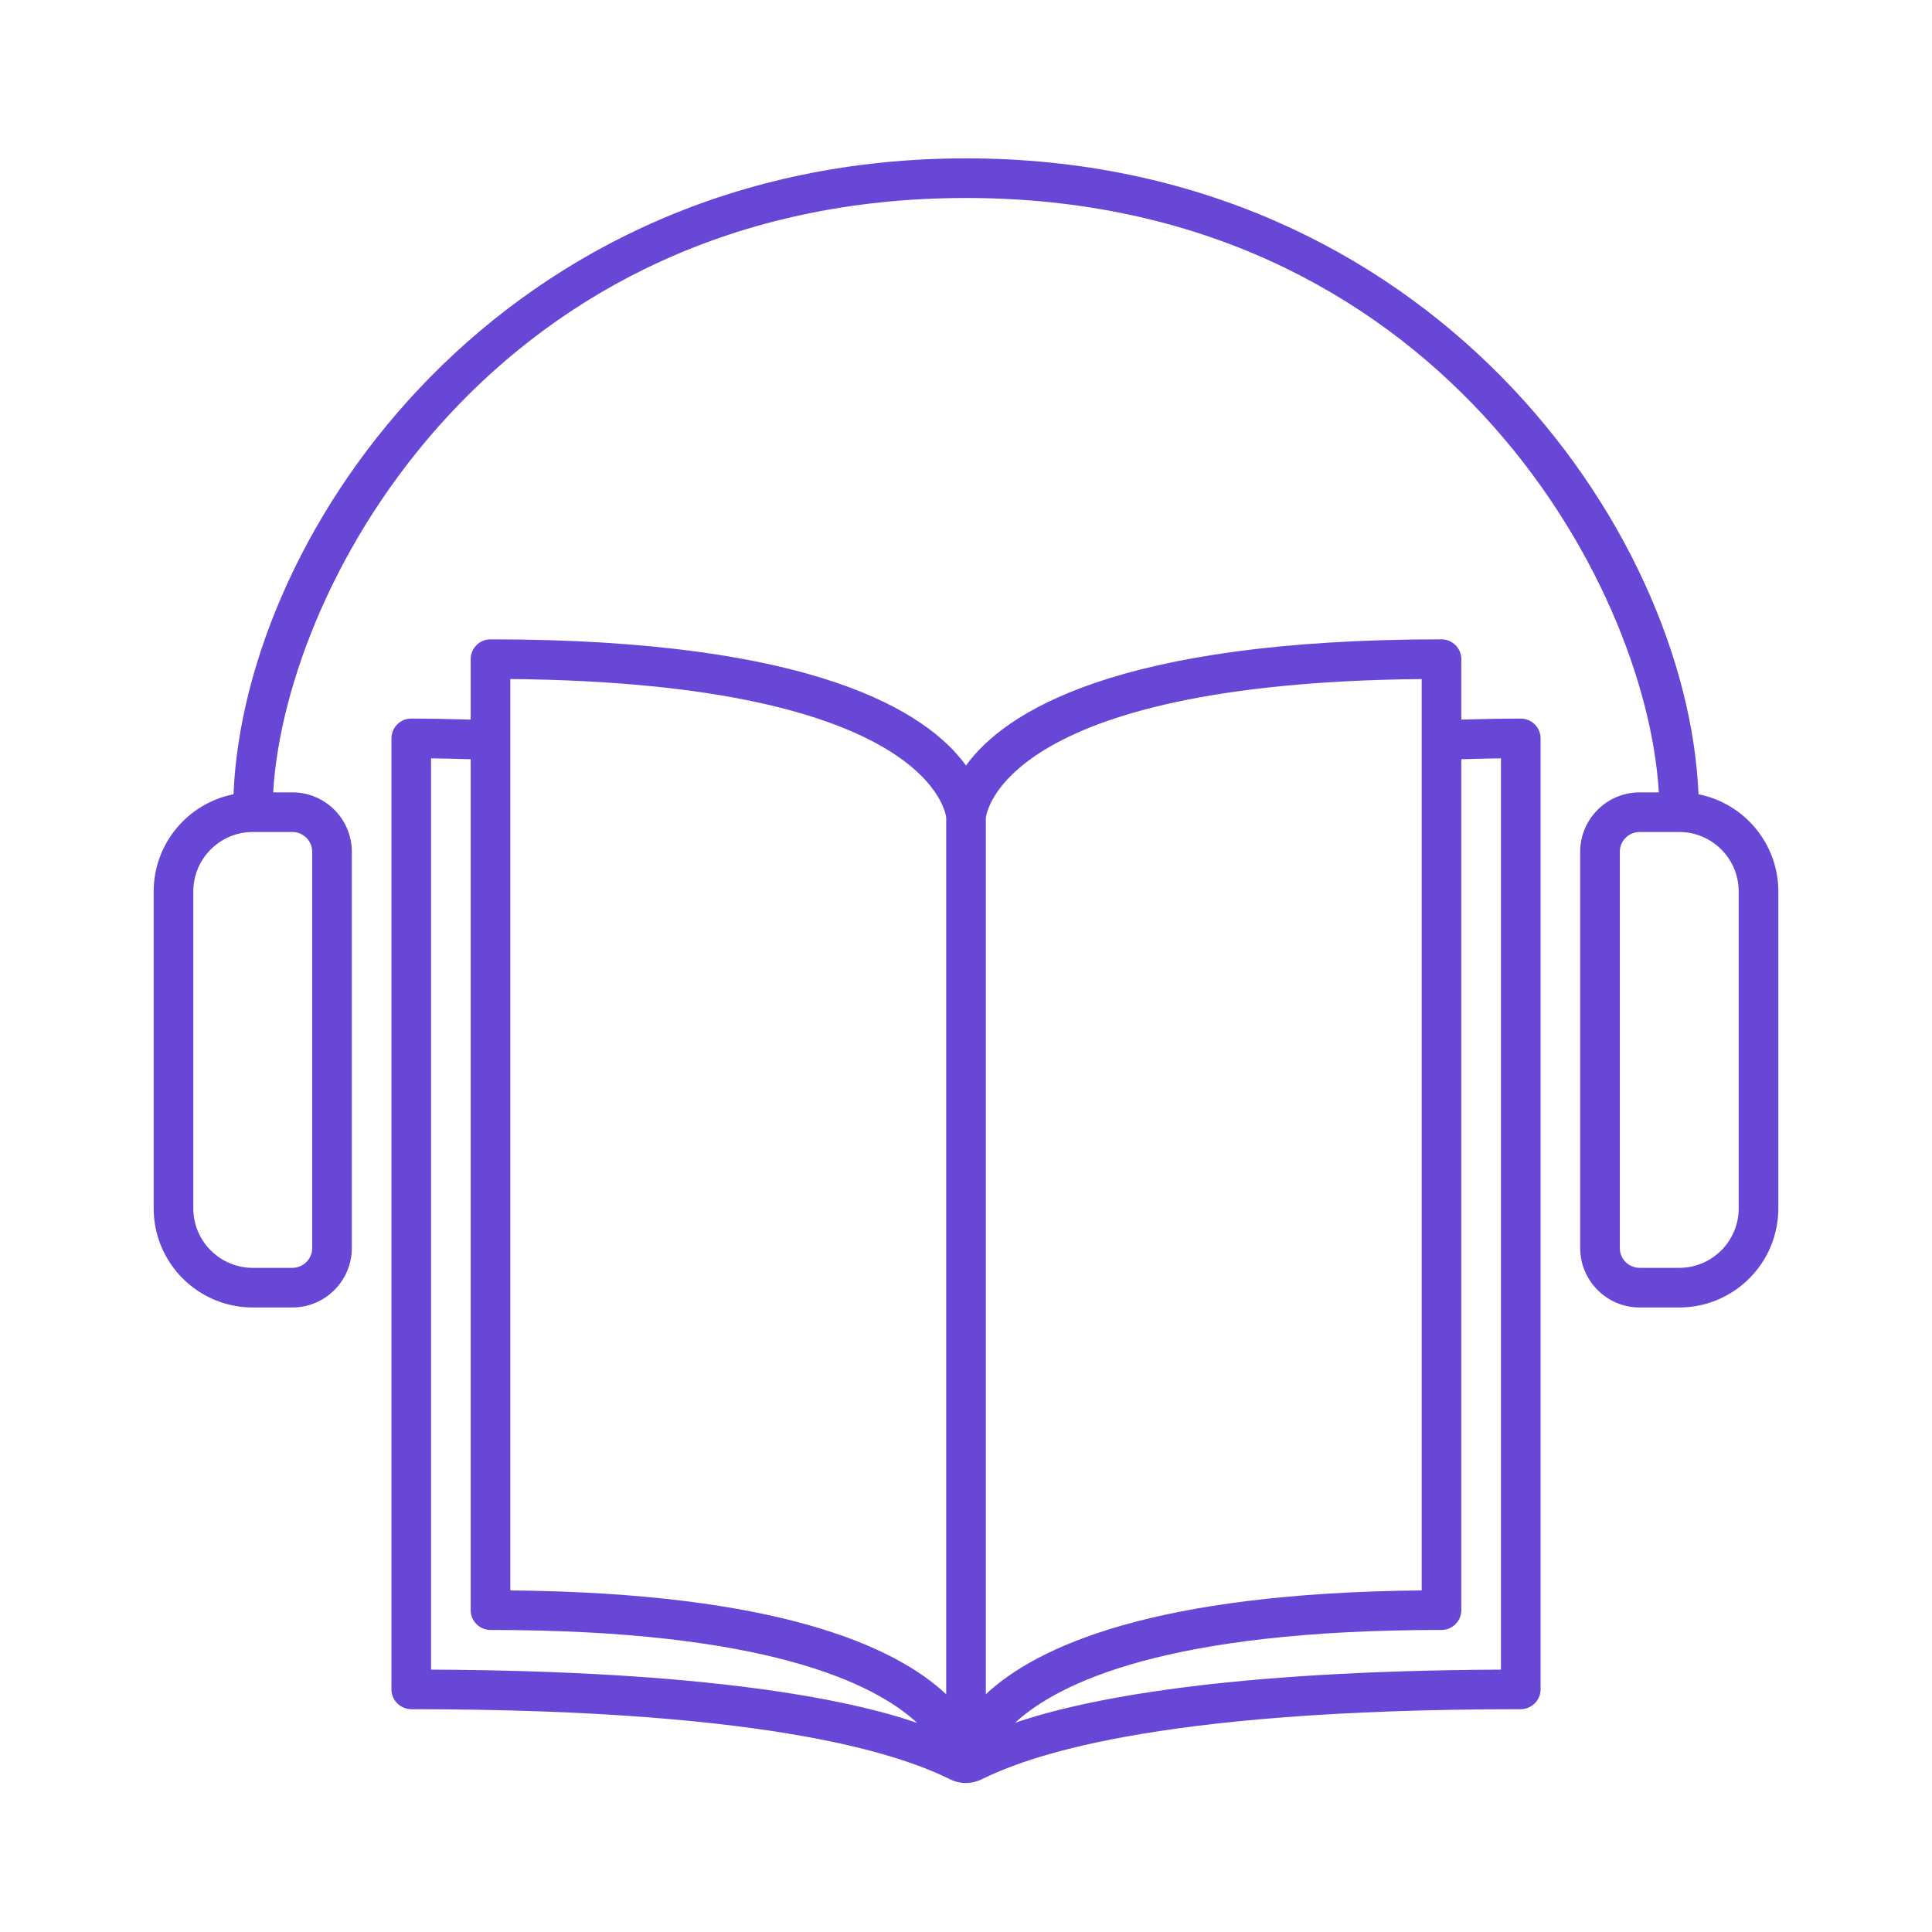
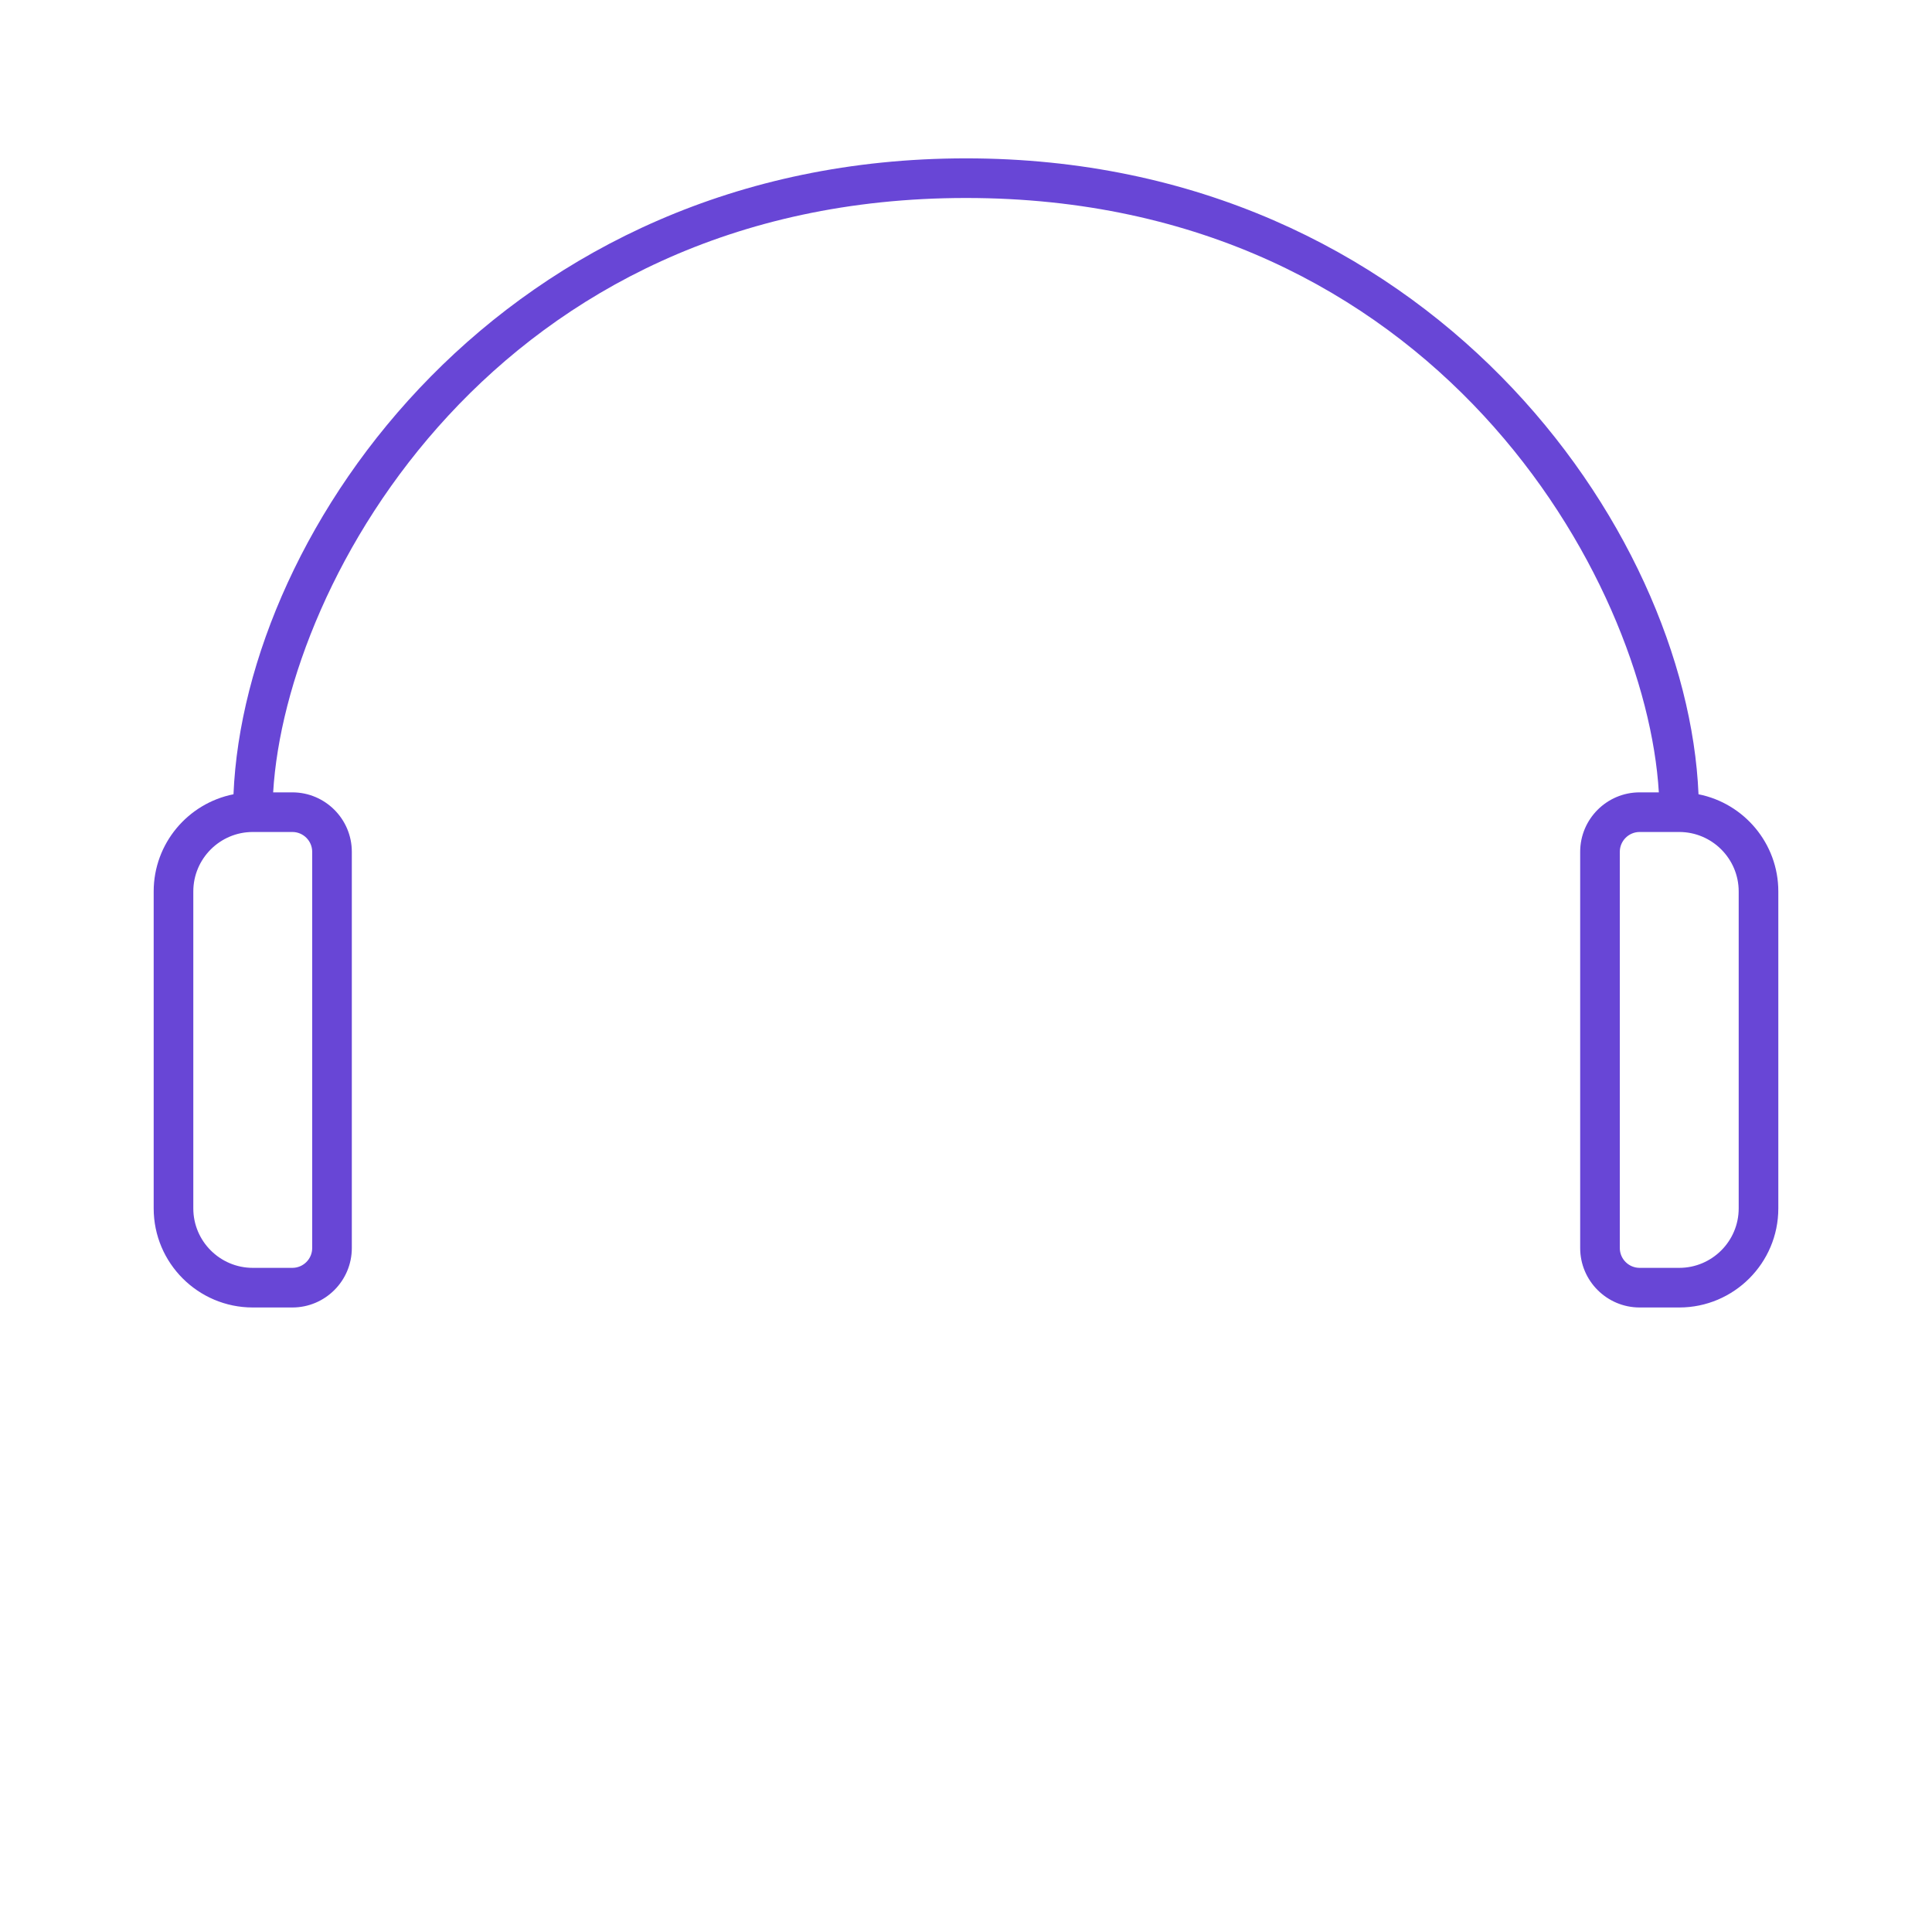
<svg xmlns="http://www.w3.org/2000/svg" width="88" height="88" viewBox="0 0 88 88" fill="none">
  <path d="M77.365 36.178C76.854 24.05 65.026 7.213 44 7.213C22.974 7.213 11.146 24.05 10.635 36.178C8.565 36.588 7 38.416 7 40.603V55.042C7 57.531 9.024 59.554 11.513 59.554H13.317C14.808 59.554 16.025 58.34 16.025 56.847V38.798C16.025 37.305 14.808 36.091 13.317 36.091H12.442C13.017 26.414 22.636 9.018 44 9.018C65.364 9.018 74.983 26.414 75.558 36.091H74.683C73.192 36.091 71.975 37.305 71.975 38.798V56.847C71.975 58.34 73.192 59.554 74.683 59.554H76.487C78.976 59.554 81 57.531 81 55.042V40.603C81 38.415 79.435 36.588 77.365 36.178ZM13.317 37.896C13.814 37.896 14.22 38.302 14.22 38.798V56.847C14.22 57.344 13.814 57.749 13.317 57.749H11.513C10.022 57.749 8.805 56.535 8.805 55.042V40.603C8.805 39.11 10.022 37.896 11.513 37.896H13.317ZM79.195 55.042C79.195 56.535 77.978 57.749 76.487 57.749H74.683C74.186 57.749 73.78 57.344 73.78 56.847V38.798C73.78 38.302 74.186 37.896 74.683 37.896H76.487C77.978 37.896 79.195 39.11 79.195 40.603V55.042Z" fill="#6846D6" />
-   <path d="M65.658 29.121C50.835 29.121 45.745 32.452 44 34.868C42.255 32.452 37.165 29.121 22.342 29.121C21.845 29.121 21.439 29.525 21.439 30.023V32.777C20.552 32.752 19.644 32.731 18.725 32.731C18.229 32.731 17.83 33.138 17.83 33.633V76.95C17.83 77.447 18.241 77.852 18.739 77.852C35.791 77.852 41.356 80.107 43.282 81.047C43.734 81.269 44.252 81.269 44.705 81.048C46.633 80.108 52.199 77.852 69.262 77.852C69.759 77.852 70.171 77.447 70.171 76.95V33.633C70.171 33.138 69.771 32.731 69.276 32.731C68.358 32.731 67.45 32.752 66.561 32.777V30.023C66.561 29.525 66.155 29.121 65.658 29.121ZM19.634 76.049V34.541C20.246 34.549 20.847 34.565 21.439 34.582V73.34C21.439 73.839 21.845 74.243 22.342 74.243C34.804 74.243 39.783 76.634 41.774 78.474C38.618 77.393 32.23 76.108 19.634 76.049ZM43.098 37.253C43.098 37.253 43.098 37.253 43.098 37.255V77.171C40.767 74.986 35.434 72.556 23.244 72.441V30.929C42.541 31.114 43.094 37.202 43.098 37.242V37.253ZM44.903 37.264C44.913 37.117 45.597 31.112 64.756 30.93V72.441C52.566 72.557 47.234 74.987 44.903 77.171V37.264ZM68.366 34.541V76.049C55.781 76.108 49.394 77.391 46.235 78.47C48.233 76.626 53.217 74.242 65.658 74.242C66.155 74.242 66.561 73.838 66.561 73.339V34.582C67.153 34.565 67.755 34.549 68.366 34.541Z" fill="#6846D6" />
</svg>